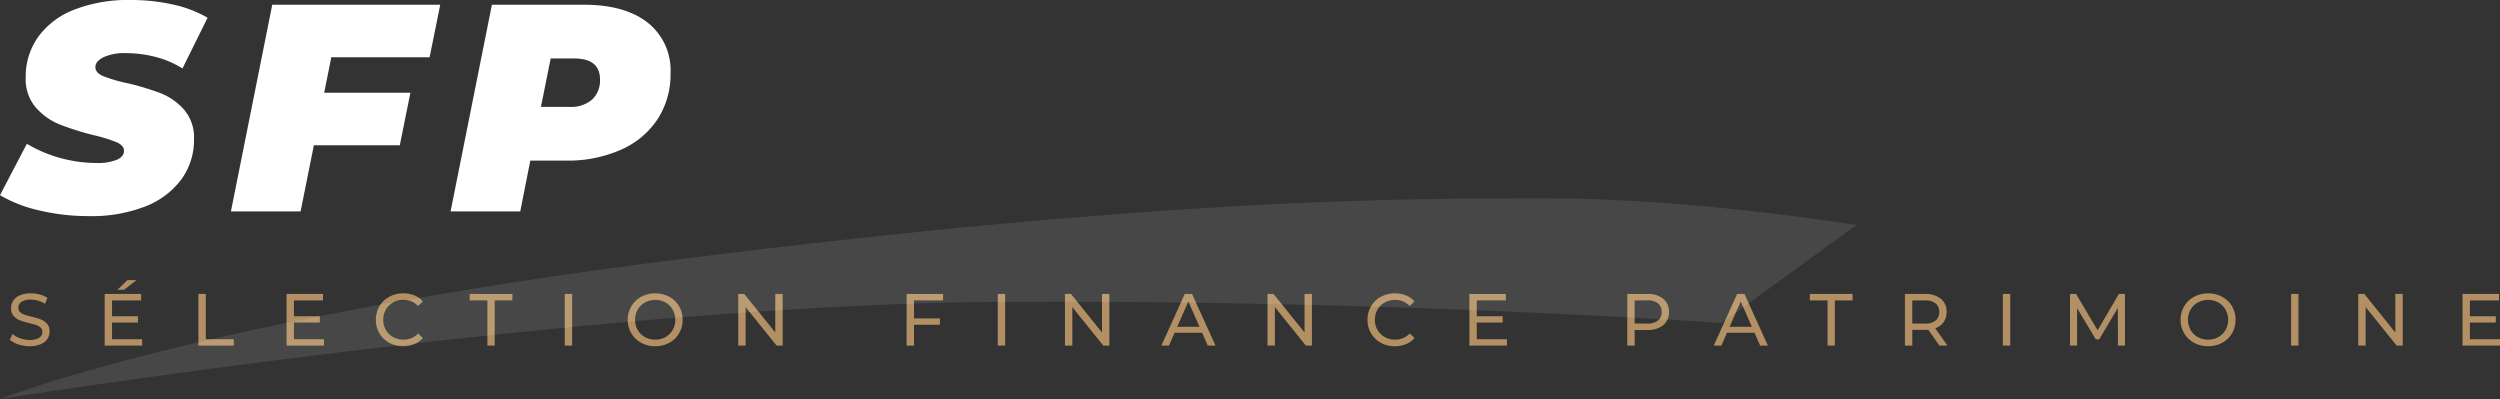
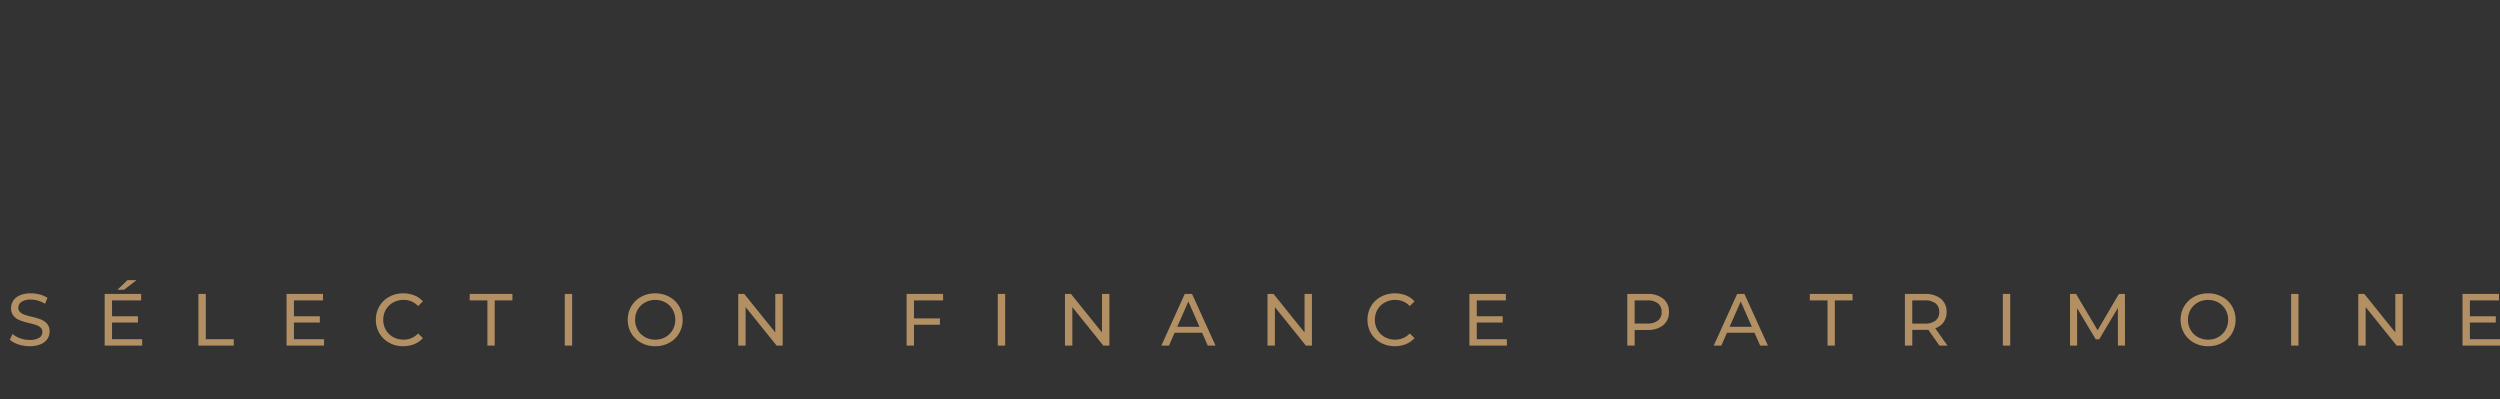
<svg xmlns="http://www.w3.org/2000/svg" width="372.548" height="59.457" viewBox="0 0 372.548 59.457">
  <rect x="0" y="0" width="372.548" height="59.457" fill="#333333" stroke="none" />
  <g id="Groupe_8" data-name="Groupe 8" transform="translate(1212.012 -3325.496)">
-     <path id="Tracé_7" data-name="Tracé 7" d="M12.32.7A31.7,31.7,0,0,1,4.8-.154,20.244,20.244,0,0,1-1.012-2.42l4-7.656a20.536,20.536,0,0,0,10.384,2.86A7.521,7.521,0,0,0,16.412-7.7q1.056-.484,1.056-1.32,0-.792-1.078-1.276a21.594,21.594,0,0,0-3.41-1.056,42.032,42.032,0,0,1-5.1-1.606,9.444,9.444,0,0,1-3.542-2.508,6.44,6.44,0,0,1-1.518-4.466,10.213,10.213,0,0,1,1.87-6.094,11.926,11.926,0,0,1,5.39-4.048,22.026,22.026,0,0,1,8.316-1.43,28.569,28.569,0,0,1,6.4.682,17.871,17.871,0,0,1,5.126,1.958L26.18-21.3A14.043,14.043,0,0,0,22.2-23.012a17.508,17.508,0,0,0-4.466-.572,7.388,7.388,0,0,0-3.344.616q-1.188.616-1.188,1.452t1.078,1.32A21.223,21.223,0,0,0,17.82-19.14a38.819,38.819,0,0,1,5.038,1.5A9.11,9.11,0,0,1,26.4-15.18a6.35,6.35,0,0,1,1.5,4.4A9.963,9.963,0,0,1,26-4.752,12.143,12.143,0,0,1,20.592-.726,21.9,21.9,0,0,1,12.32.7ZM48.356-22.968,47.3-17.688H60.148L58.564-9.856H45.76L43.78,0H33.4l6.16-30.8H64.592l-1.584,7.832ZM85.976-30.8q6.16,0,9.548,2.684a9.053,9.053,0,0,1,3.388,7.524A12.243,12.243,0,0,1,97-13.772,12.57,12.57,0,0,1,91.542-9.2a19.464,19.464,0,0,1-8.206,1.628H78.012L76.516,0H66.132l6.16-30.8ZM83.864-15.576a4.8,4.8,0,0,0,3.344-1.078A3.863,3.863,0,0,0,88.4-19.668q0-3.124-3.872-3.124H81.048L79.6-15.576Z" transform="translate(-1211 3357)" fill="#fff" />
    <path id="Tracé_8" data-name="Tracé 8" d="M3.4.088a5.27,5.27,0,0,1-1.678-.27,3.445,3.445,0,0,1-1.27-.7l.407-.858a3.37,3.37,0,0,0,1.127.643A4.143,4.143,0,0,0,3.4-.847a2.546,2.546,0,0,0,1.43-.324A1,1,0,0,0,5.3-2.035a.851.851,0,0,0-.259-.643,1.729,1.729,0,0,0-.638-.38q-.379-.132-1.072-.3a11.052,11.052,0,0,1-1.4-.418,2.319,2.319,0,0,1-.913-.644,1.718,1.718,0,0,1-.38-1.172A1.982,1.982,0,0,1,.962-6.7a2.229,2.229,0,0,1,.985-.792,3.993,3.993,0,0,1,1.639-.3,5.186,5.186,0,0,1,1.342.176,3.57,3.57,0,0,1,1.133.506l-.363.88a3.982,3.982,0,0,0-1.034-.468,3.859,3.859,0,0,0-1.078-.16,2.375,2.375,0,0,0-1.4.341,1.044,1.044,0,0,0-.467.88.842.842,0,0,0,.264.644,1.831,1.831,0,0,0,.655.385A10.226,10.226,0,0,0,3.7-4.312a10.752,10.752,0,0,1,1.4.418A2.352,2.352,0,0,1,6-3.256,1.68,1.68,0,0,1,6.38-2.1,1.966,1.966,0,0,1,6.05-1a2.21,2.21,0,0,1-1,.792A4.141,4.141,0,0,1,3.4.088ZM20.174-.957V0H14.586V-7.7H20.02v.957H15.686v2.365h3.861v.935H15.686V-.957Zm-2.189-8.8h1.342l-1.848,1.43h-.99ZM28.556-7.7h1.1V-.957h4.169V0H28.556ZM47.278-.957V0H41.69V-7.7h5.434v.957H42.79v2.365h3.861v.935H42.79V-.957ZM59.07.088a4.251,4.251,0,0,1-2.084-.512,3.763,3.763,0,0,1-1.458-1.408A3.9,3.9,0,0,1,55-3.85a3.9,3.9,0,0,1,.528-2.019,3.753,3.753,0,0,1,1.463-1.408,4.282,4.282,0,0,1,2.09-.512,4.362,4.362,0,0,1,1.65.3,3.377,3.377,0,0,1,1.276.9l-.715.693a2.869,2.869,0,0,0-2.167-.913,3.139,3.139,0,0,0-1.551.385,2.792,2.792,0,0,0-1.083,1.061A2.97,2.97,0,0,0,56.1-3.85a2.97,2.97,0,0,0,.391,1.512,2.792,2.792,0,0,0,1.083,1.062,3.139,3.139,0,0,0,1.551.385,2.875,2.875,0,0,0,2.167-.924l.715.693a3.422,3.422,0,0,1-1.281.9A4.335,4.335,0,0,1,59.07.088ZM71.621-6.743h-2.64V-7.7H75.35v.957H72.71V0H71.621ZM83.149-7.7h1.1V0h-1.1ZM96.635.088a4.3,4.3,0,0,1-2.1-.512,3.781,3.781,0,0,1-1.468-1.413,3.88,3.88,0,0,1-.534-2.013,3.88,3.88,0,0,1,.534-2.013,3.781,3.781,0,0,1,1.468-1.413,4.3,4.3,0,0,1,2.1-.512,4.282,4.282,0,0,1,2.09.512,3.753,3.753,0,0,1,1.463,1.408,3.9,3.9,0,0,1,.528,2.019,3.9,3.9,0,0,1-.528,2.018A3.753,3.753,0,0,1,98.725-.424,4.282,4.282,0,0,1,96.635.088Zm0-.979a3.025,3.025,0,0,0,1.524-.385,2.825,2.825,0,0,0,1.067-1.062,2.97,2.97,0,0,0,.391-1.512,2.97,2.97,0,0,0-.391-1.513,2.825,2.825,0,0,0-1.067-1.061,3.025,3.025,0,0,0-1.524-.385,3.086,3.086,0,0,0-1.535.385,2.8,2.8,0,0,0-1.078,1.061,2.97,2.97,0,0,0-.391,1.513,2.97,2.97,0,0,0,.391,1.512A2.8,2.8,0,0,0,95.1-1.276,3.086,3.086,0,0,0,96.635-.891ZM115.621-7.7V0h-.9L110.1-5.742V0H109V-7.7h.9l4.62,5.742V-7.7Zm19.569.957v2.684h3.861v.946H135.19V0h-1.1V-7.7h5.434v.957ZM147.675-7.7h1.1V0h-1.1Zm16.632,0V0h-.9l-4.62-5.742V0h-1.1V-7.7h.9l4.62,5.742V-7.7Zm13.816,5.775h-4.092L173.184,0h-1.133l3.487-7.7h1.089l3.5,7.7H178.97Zm-.385-.88-1.661-3.773L174.416-2.8ZM194.491-7.7V0h-.9l-4.62-5.742V0h-1.1V-7.7h.9l4.62,5.742V-7.7ZM206.844.088a4.251,4.251,0,0,1-2.085-.512A3.763,3.763,0,0,1,203.3-1.832a3.9,3.9,0,0,1-.528-2.018,3.9,3.9,0,0,1,.528-2.019,3.753,3.753,0,0,1,1.463-1.408,4.282,4.282,0,0,1,2.09-.512,4.362,4.362,0,0,1,1.65.3,3.377,3.377,0,0,1,1.276.9l-.715.693a2.869,2.869,0,0,0-2.167-.913,3.139,3.139,0,0,0-1.551.385,2.792,2.792,0,0,0-1.084,1.061,2.97,2.97,0,0,0-.39,1.513,2.97,2.97,0,0,0,.39,1.512,2.792,2.792,0,0,0,1.084,1.062,3.139,3.139,0,0,0,1.551.385,2.875,2.875,0,0,0,2.167-.924l.715.693a3.422,3.422,0,0,1-1.282.9A4.335,4.335,0,0,1,206.844.088Zm16.7-1.045V0h-5.588V-7.7h5.434v.957h-4.334v2.365h3.861v.935h-3.861V-.957ZM244.486-7.7a3.567,3.567,0,0,1,2.354.715,2.425,2.425,0,0,1,.858,1.969,2.425,2.425,0,0,1-.858,1.969,3.567,3.567,0,0,1-2.354.715h-1.9V0h-1.1V-7.7Zm-.033,4.411a2.482,2.482,0,0,0,1.6-.446,1.554,1.554,0,0,0,.55-1.281,1.554,1.554,0,0,0-.55-1.281,2.482,2.482,0,0,0-1.6-.445h-1.87v3.454Zm15.983,1.364h-4.092L255.5,0h-1.133l3.487-7.7h1.089l3.5,7.7h-1.155Zm-.385-.88L258.39-6.578,256.729-2.8Zm11.275-3.938h-2.64V-7.7h6.369v.957h-2.64V0h-1.089ZM288,0l-1.661-2.365q-.308.022-.484.022h-1.9V0h-1.1V-7.7h3a3.567,3.567,0,0,1,2.354.715,2.425,2.425,0,0,1,.858,1.969,2.575,2.575,0,0,1-.44,1.518,2.486,2.486,0,0,1-1.254.913L289.2,0Zm-2.178-3.278a2.461,2.461,0,0,0,1.6-.451,1.57,1.57,0,0,0,.55-1.287,1.554,1.554,0,0,0-.55-1.281,2.482,2.482,0,0,0-1.6-.445h-1.87v3.465ZM297.451-7.7h1.1V0h-1.1ZM314.6,0l-.011-5.61L311.806-.935H311.3l-2.783-4.642V0h-1.056V-7.7h.9l3.212,5.412L314.743-7.7h.9l.011,7.7Zm13.442.088a4.3,4.3,0,0,1-2.1-.512,3.781,3.781,0,0,1-1.469-1.413,3.88,3.88,0,0,1-.533-2.013,3.88,3.88,0,0,1,.533-2.013,3.781,3.781,0,0,1,1.469-1.413,4.3,4.3,0,0,1,2.1-.512,4.282,4.282,0,0,1,2.09.512A3.753,3.753,0,0,1,331.6-5.869a3.9,3.9,0,0,1,.528,2.019,3.9,3.9,0,0,1-.528,2.018,3.753,3.753,0,0,1-1.463,1.408A4.282,4.282,0,0,1,328.042.088Zm0-.979a3.025,3.025,0,0,0,1.523-.385,2.825,2.825,0,0,0,1.067-1.062,2.97,2.97,0,0,0,.391-1.512,2.97,2.97,0,0,0-.391-1.513,2.825,2.825,0,0,0-1.067-1.061,3.025,3.025,0,0,0-1.523-.385,3.086,3.086,0,0,0-1.535.385,2.8,2.8,0,0,0-1.078,1.061,2.97,2.97,0,0,0-.391,1.513,2.97,2.97,0,0,0,.391,1.512,2.8,2.8,0,0,0,1.078,1.062A3.086,3.086,0,0,0,328.042-.891ZM340.406-7.7h1.1V0h-1.1Zm16.632,0V0h-.9l-4.62-5.742V0h-1.1V-7.7h.9l4.62,5.742V-7.7Zm14.5,6.743V0h-5.588V-7.7h5.434v.957h-4.334v2.365h3.861v.935h-3.861V-.957Z" transform="translate(-1211 3377)" fill="#b29063" />
-     <path id="Tracé_6" data-name="Tracé 6" d="M356.864,74.236l20.1-14.607s-24.39-3.986-46.013-3.986-57.006,0-129.15,9.047S100.327,85.55,100.327,85.55s88.7-14.111,148.436-14.47S356.864,74.236,356.864,74.236Z" transform="translate(-1312.327 3299.403)" fill="#fff" opacity="0.098" />
  </g>
</svg>